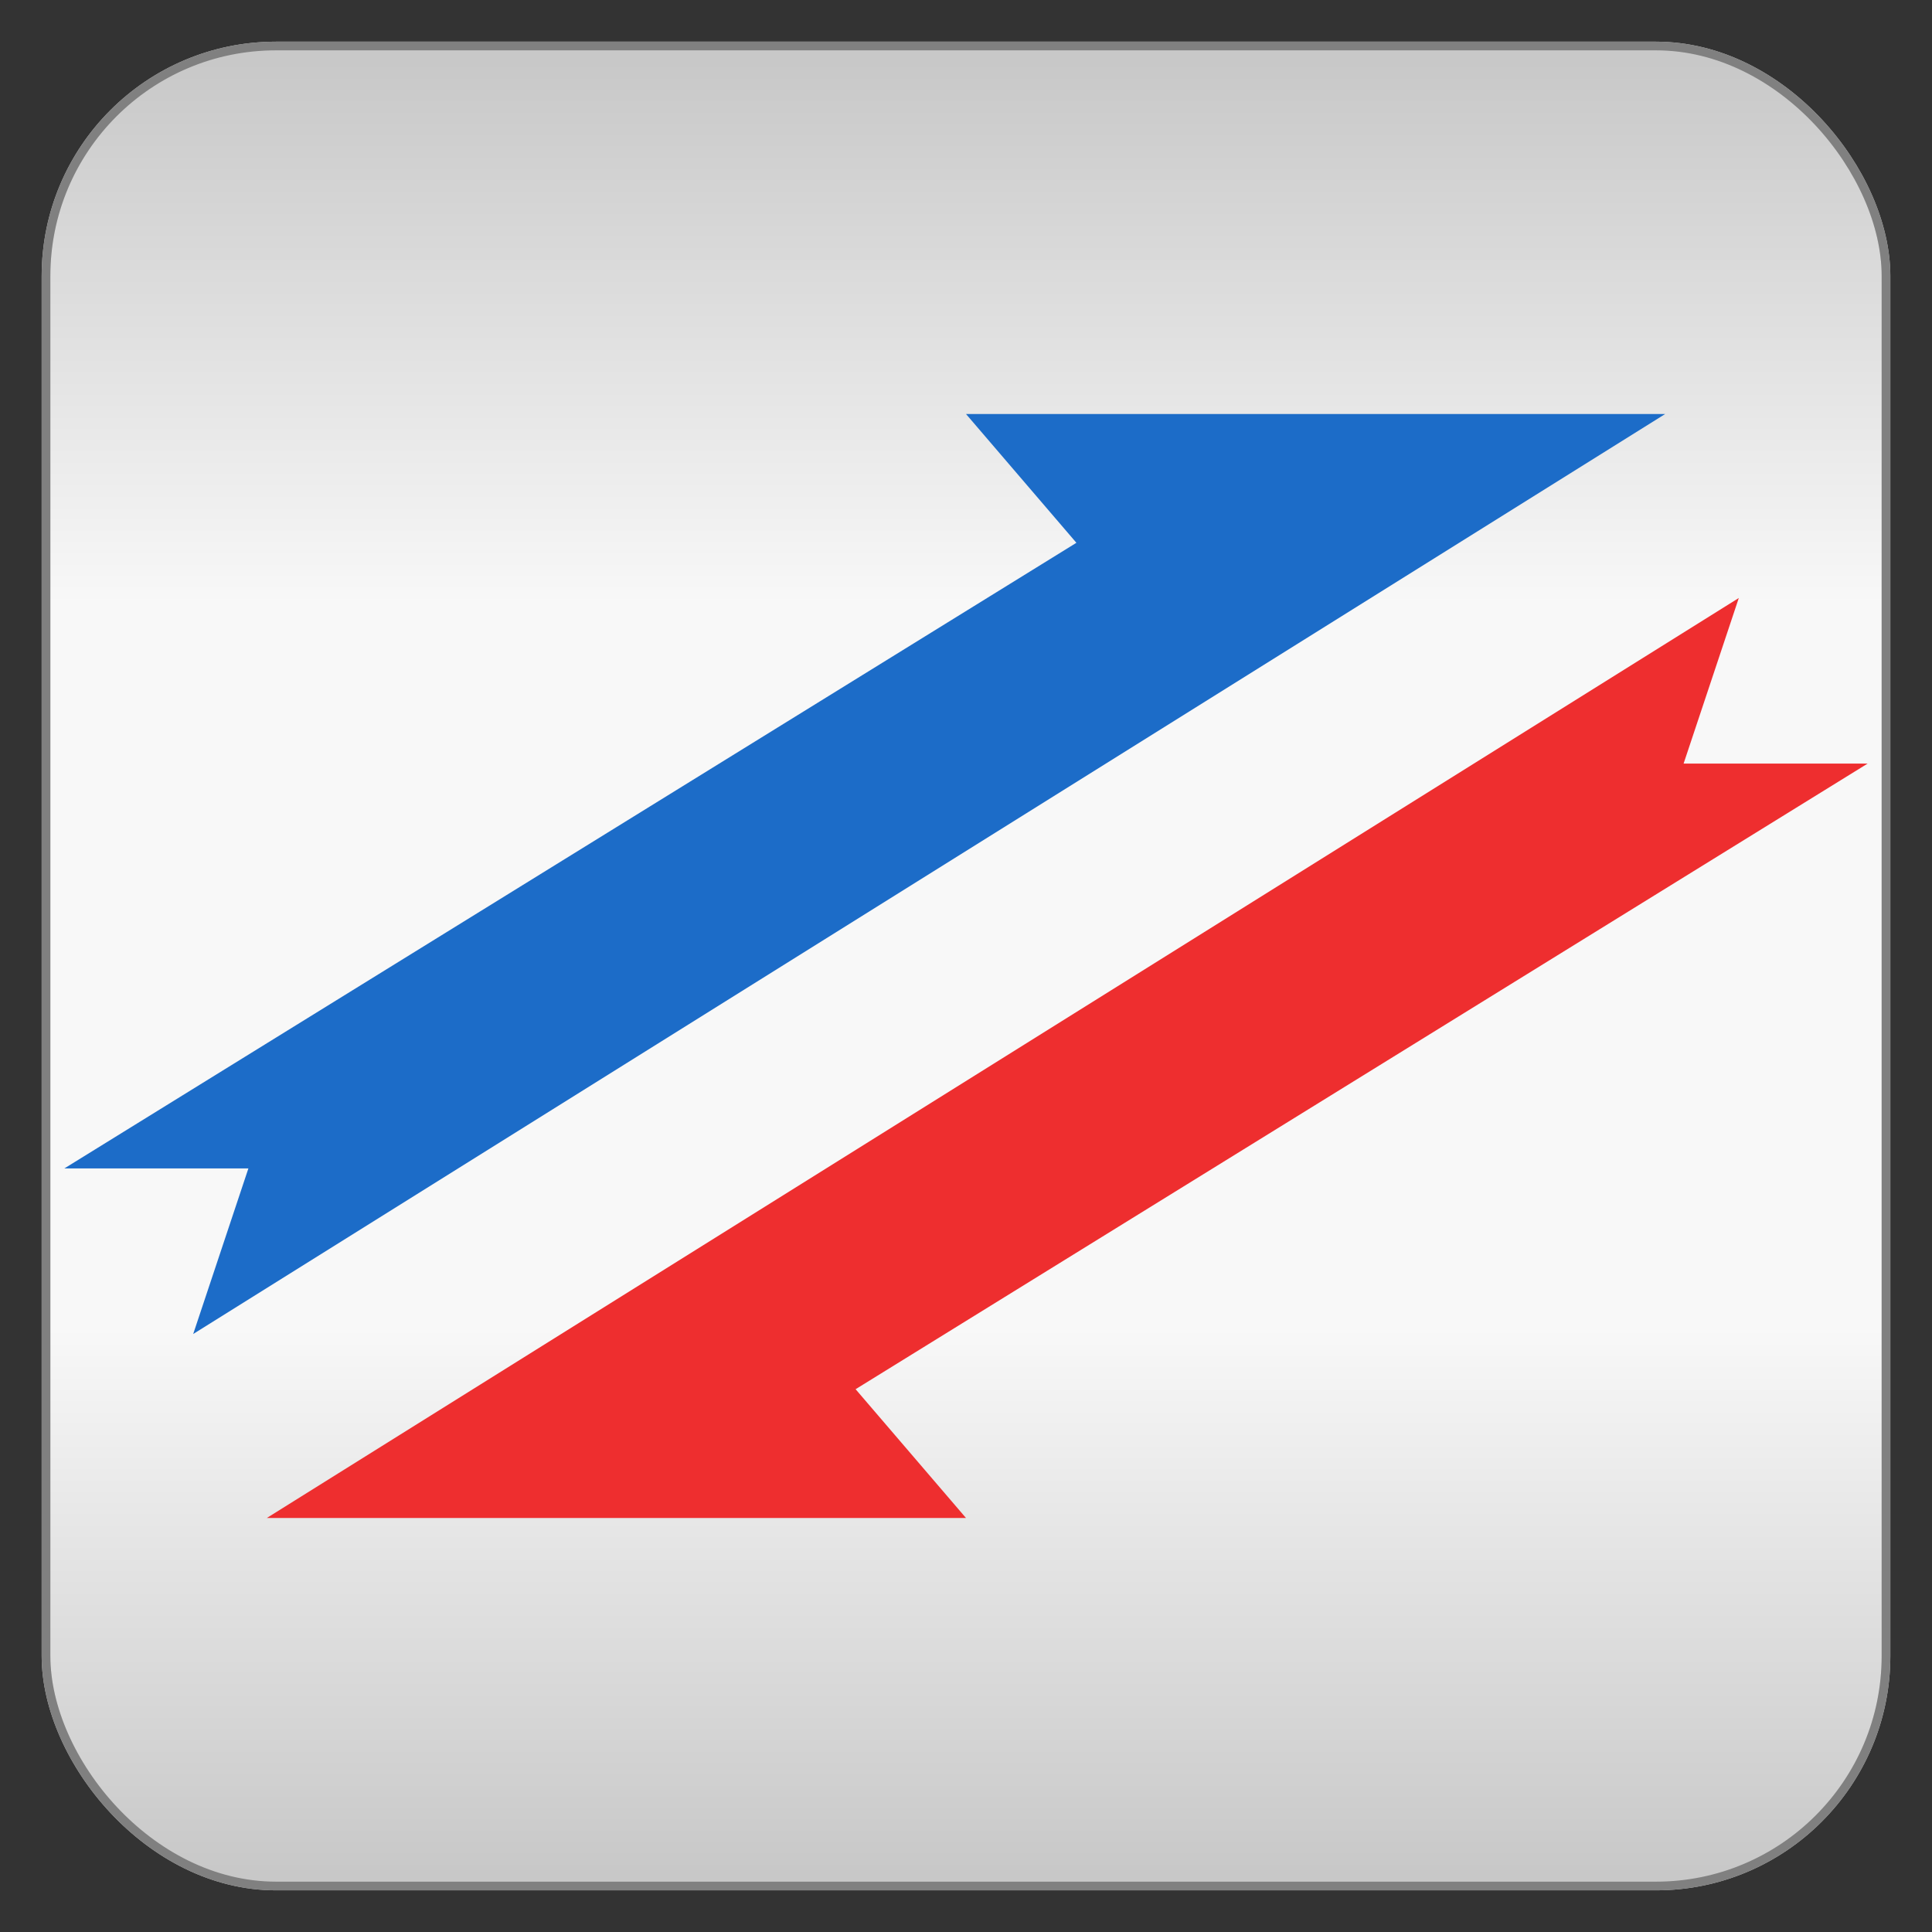
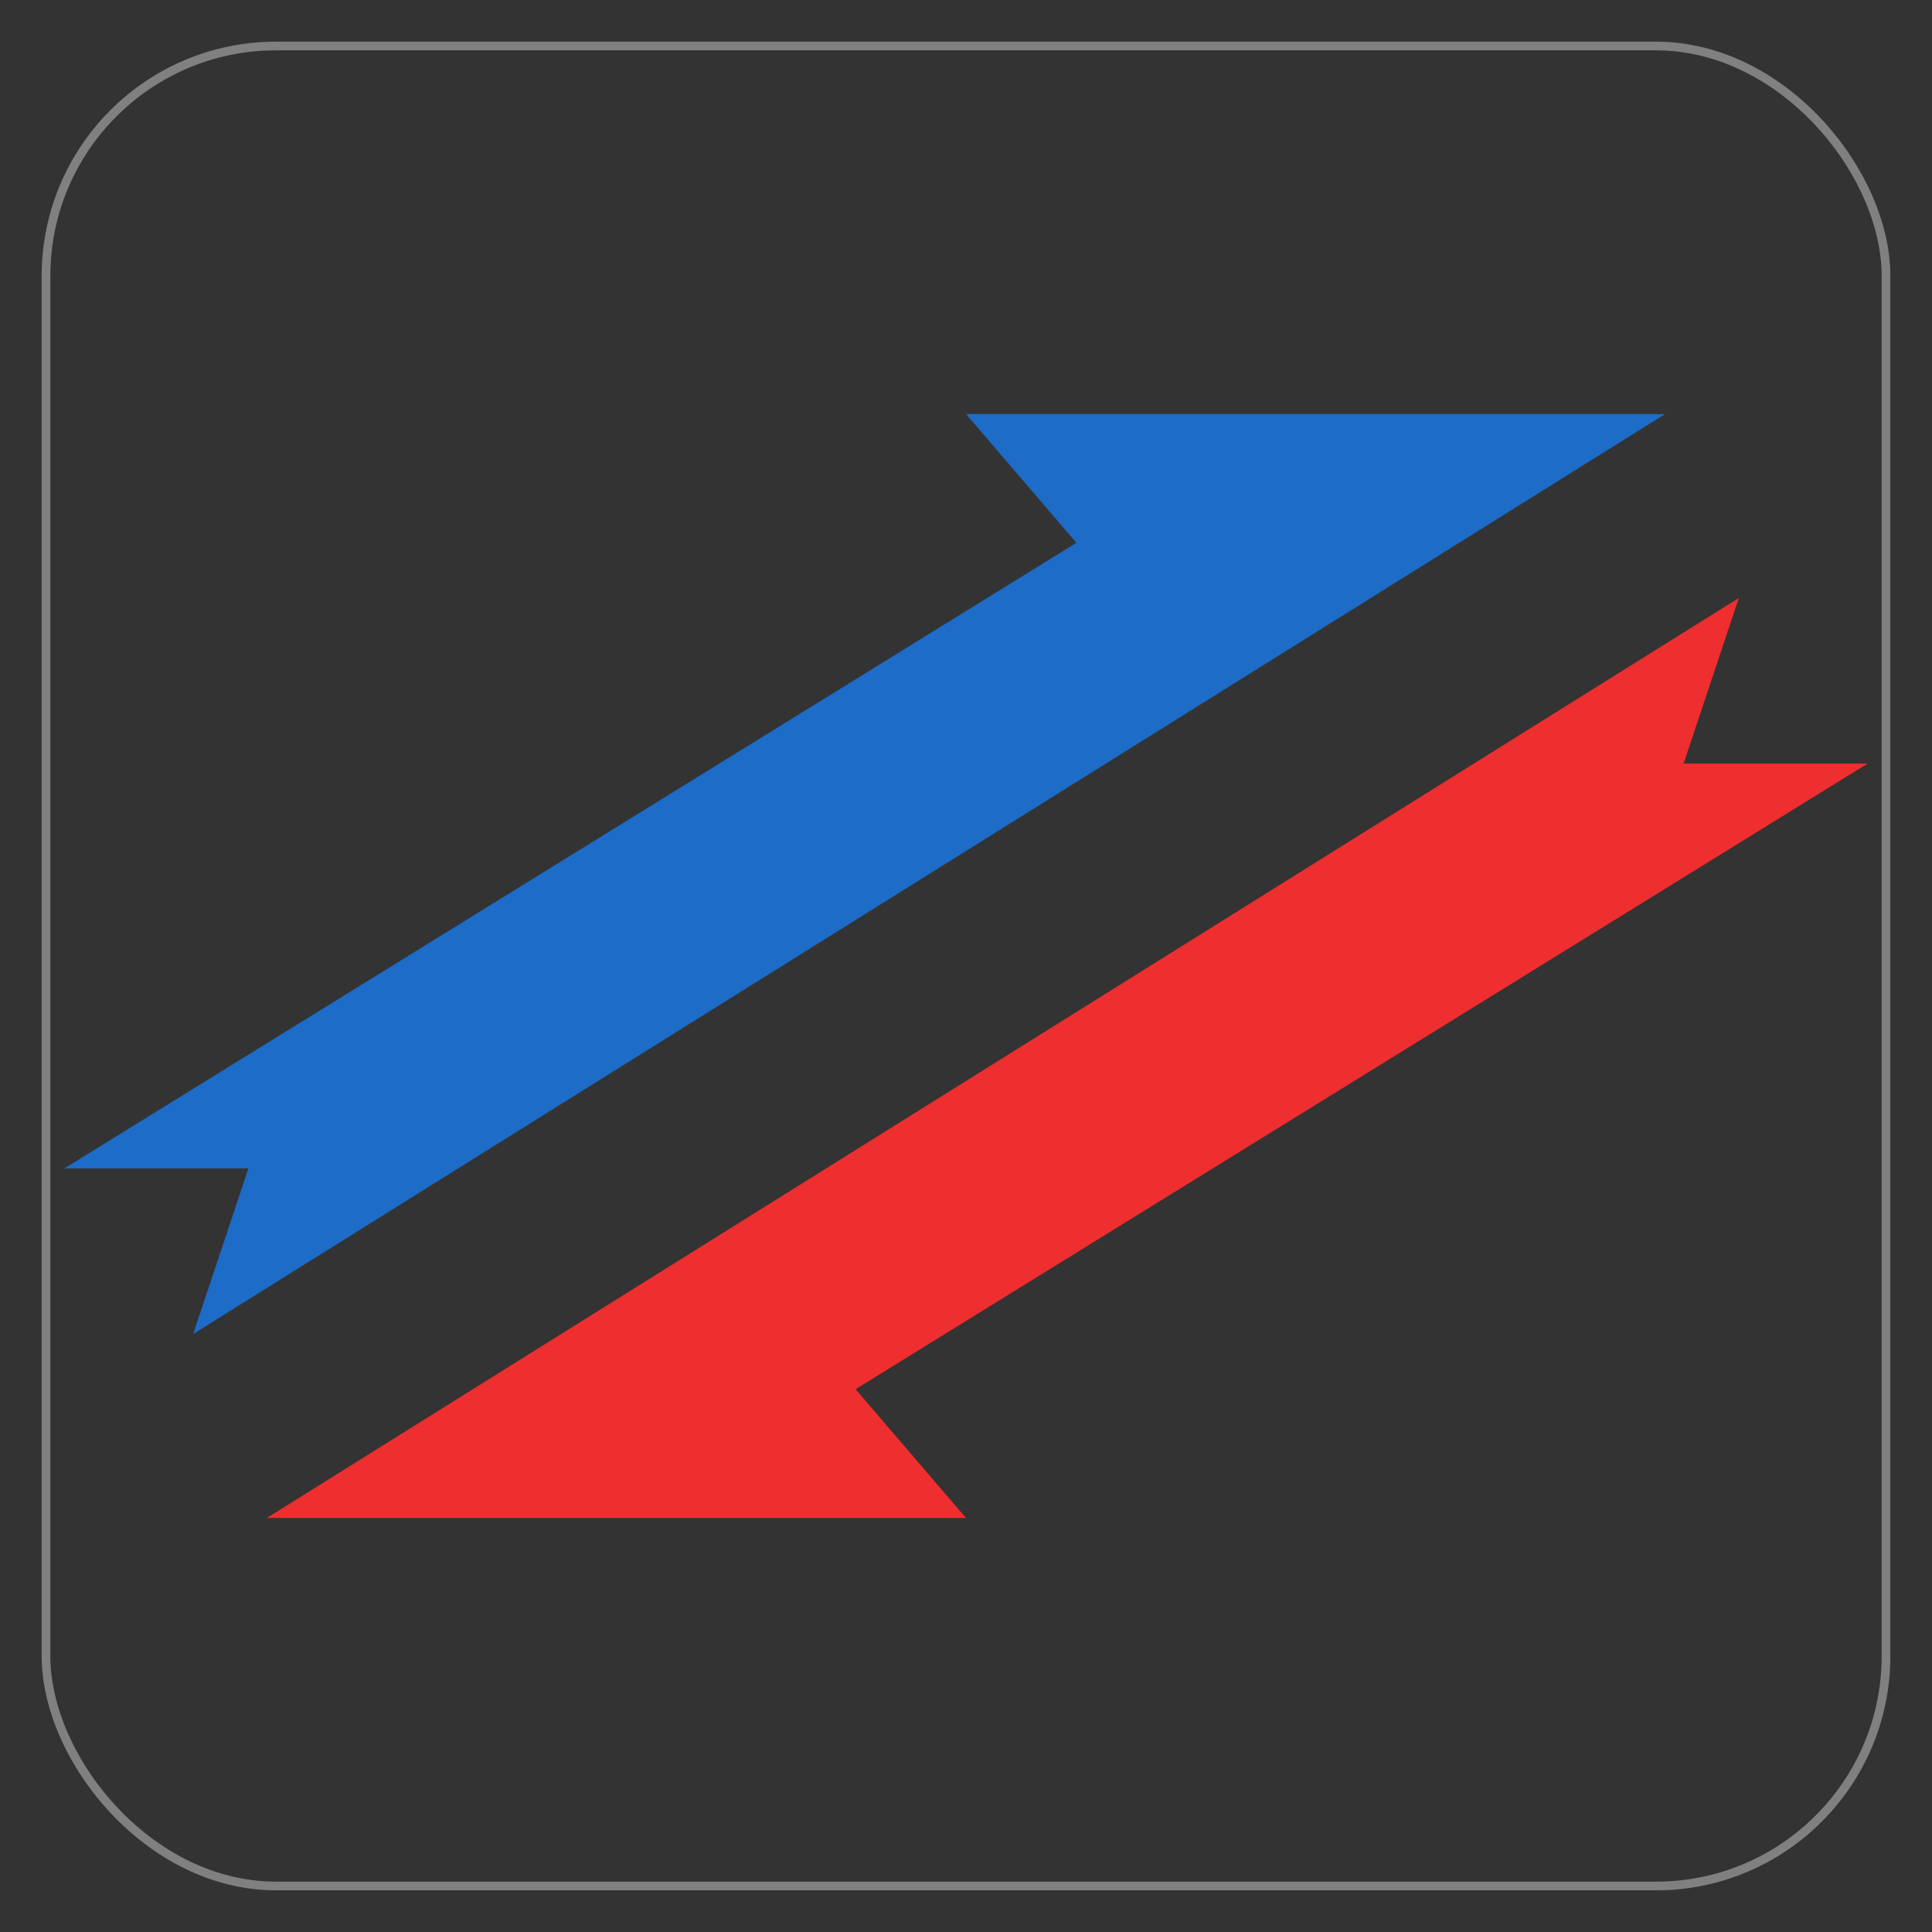
<svg xmlns="http://www.w3.org/2000/svg" baseProfile="full" height="210.0" version="1.1" viewBox="0 0 210.0 210.0" width="210.0">
  <rect x="0" y="0" width="210.0" height="210.0" fill="#333333" stroke="none" />
  <defs />
-   <rect fill="url(#0)" height="200.0" rx="25.0" ry="25.0" stroke="rgb(200,200,200)" stroke-width="0.25mm" width="200.0" x="5.0" y="5.0" />
  <defs>
    <linearGradient id="0" x1="0%" x2="0%" y1="0%" y2="100%">
      <stop offset="0" stop-color="rgb(200, 200, 200)" stop-opacity="1" />
      <stop offset="0.3" stop-color="rgb(248, 248, 248)" stop-opacity="1" />
      <stop offset="0.7" stop-color="rgb(248, 248, 248)" stop-opacity="1" />
      <stop offset="1" stop-color="rgb(200, 200, 200)" stop-opacity="1" />
    </linearGradient>
  </defs>
  <rect fill="none" fill-opacity="0" height="200.0" rx="25.0" ry="25.0" stroke="rgb(128,128,128)" stroke-width="0.25mm" width="200.0" x="5.0" y="5.0" />
  <defs />
  <polyline fill="none" fill-opacity="0" points="39.0,47.0" stroke="rgb(28,108,200)" stroke-width="0.5mm" />
  <defs />
  <polygon fill="rgb(28,108,200)" fill-opacity="1" points="181.0,45.0 21.0,145.0 27.0,127.0 7.0,127.0 117.0,59.0 105.0,45.0 181.0,45.0" />
  <defs />
  <polygon fill="rgb(238,46,47)" fill-opacity="1" points="29.0,165.0 189.0,65.0 183.0,83.0 203.0,83.0 93.0,151.0 105.0,165.0 29.0,165.0" />
  <defs />
</svg>